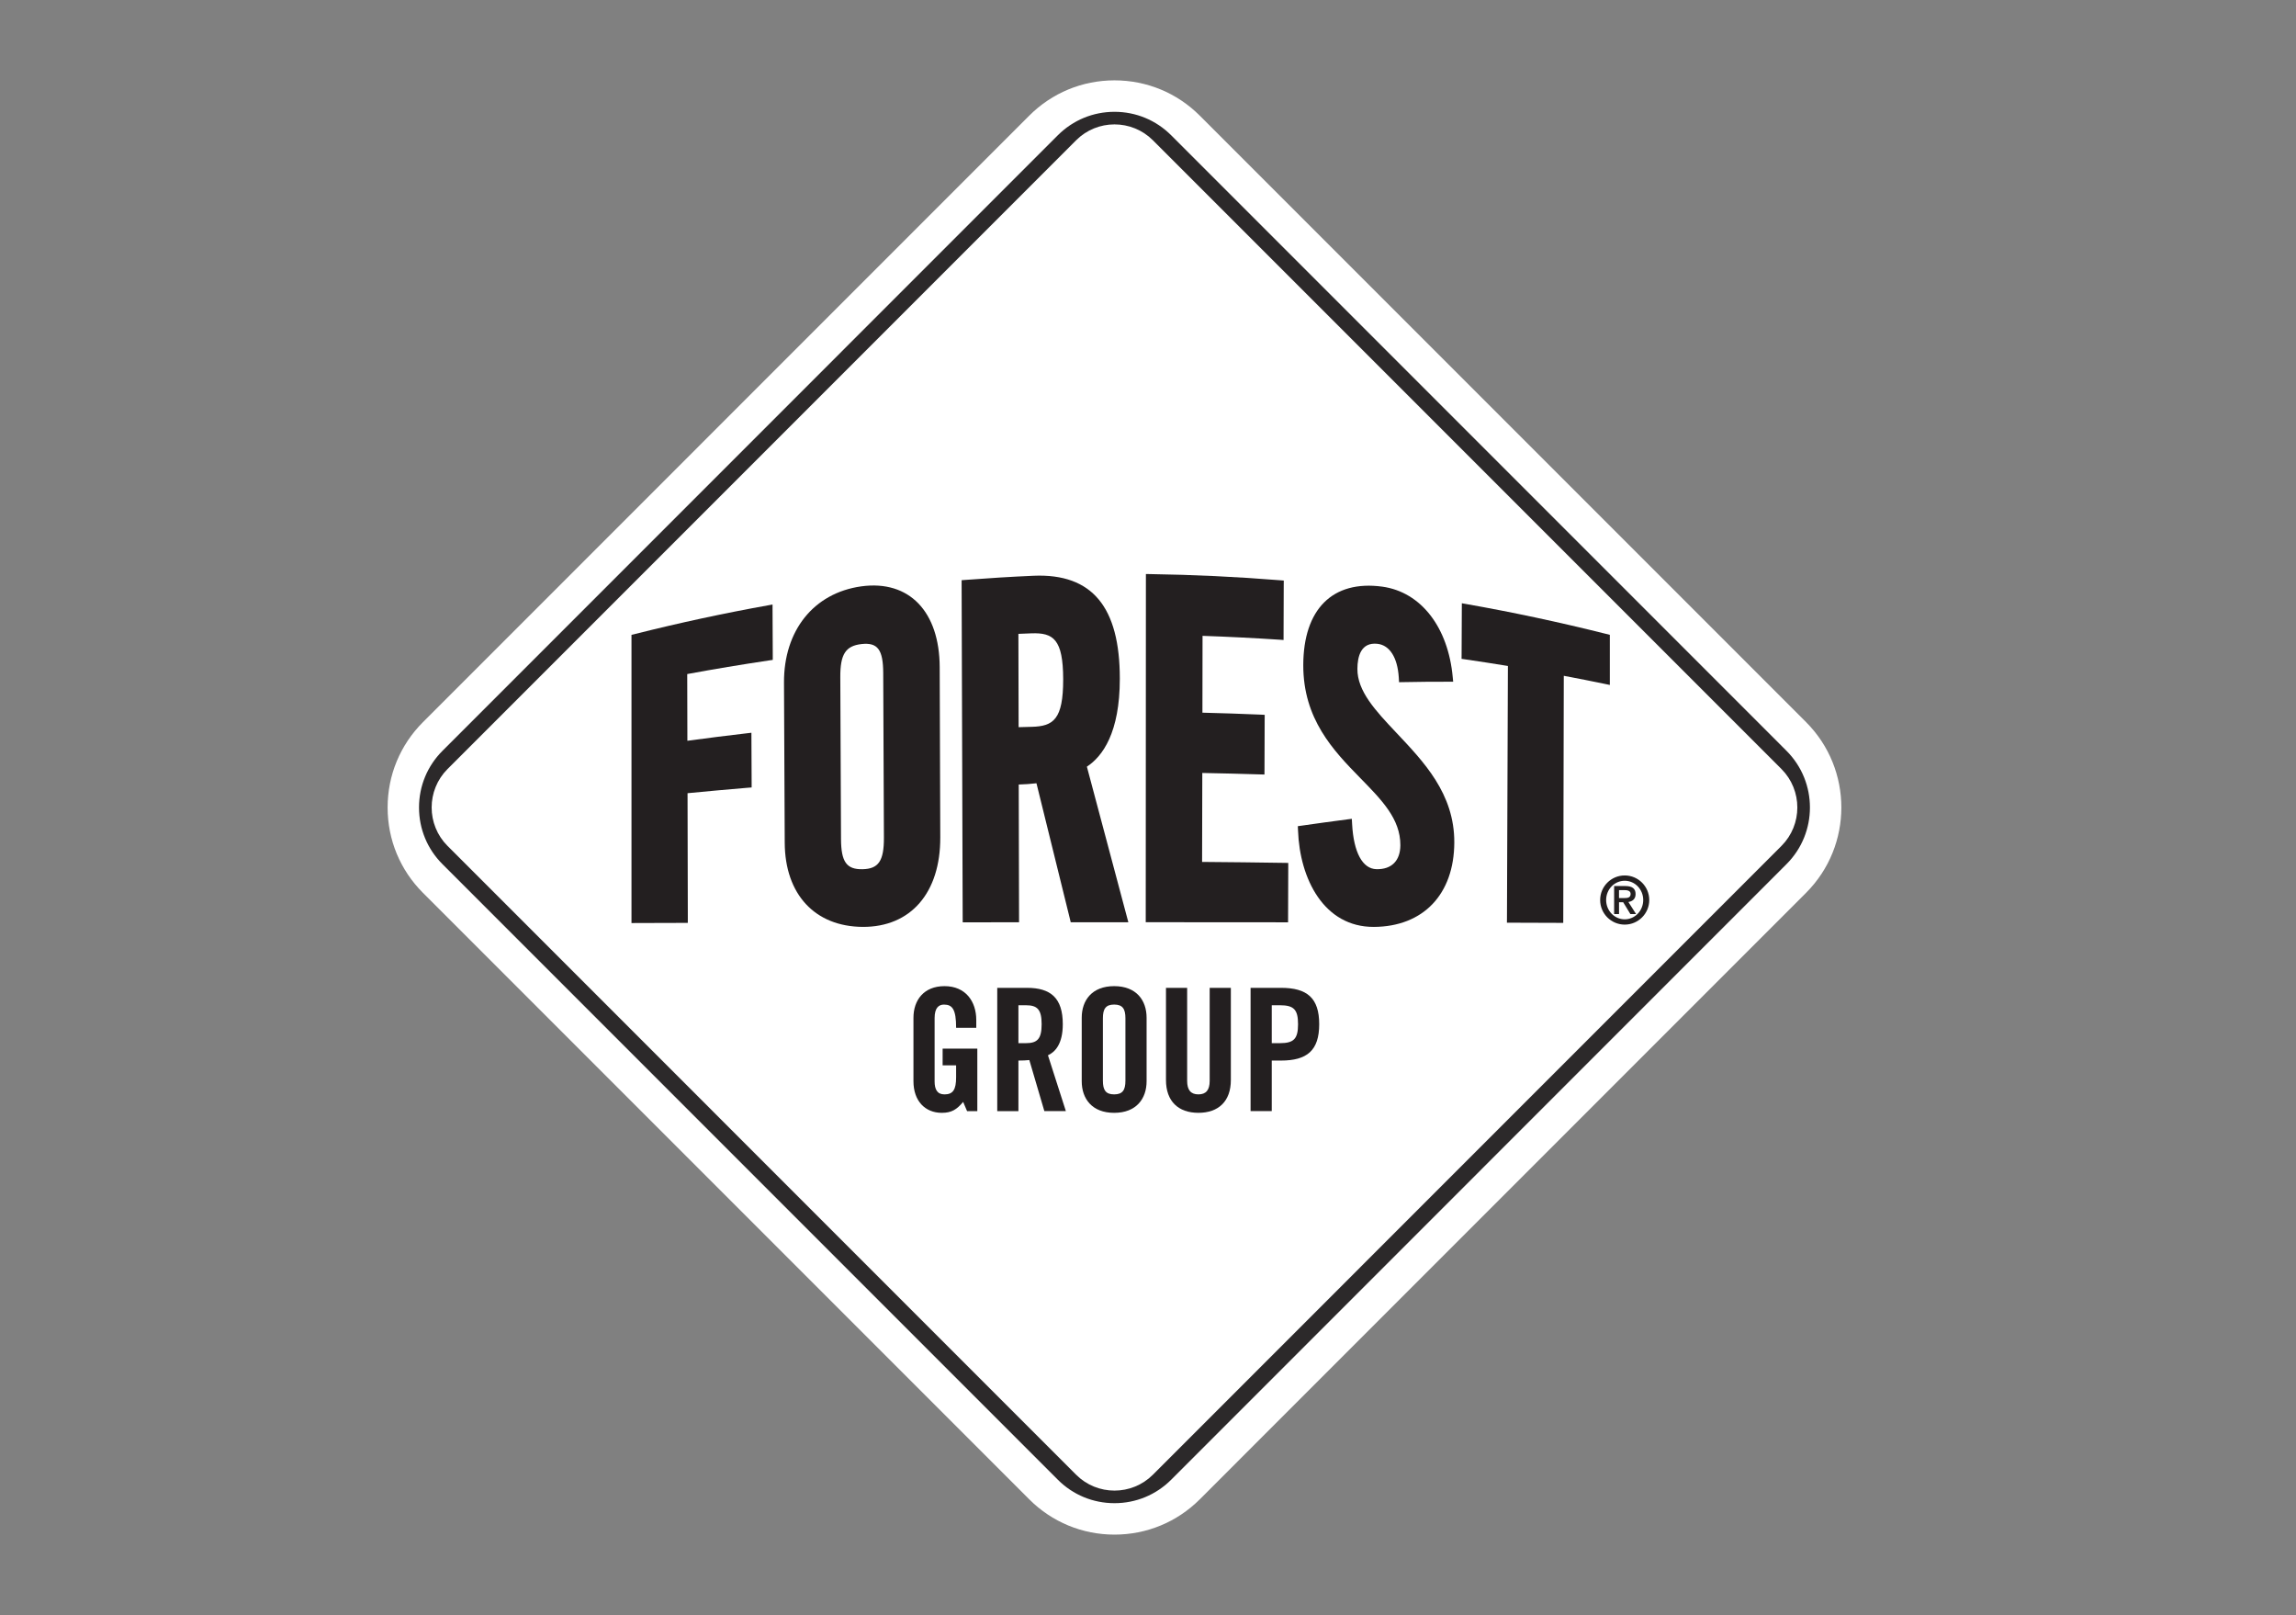
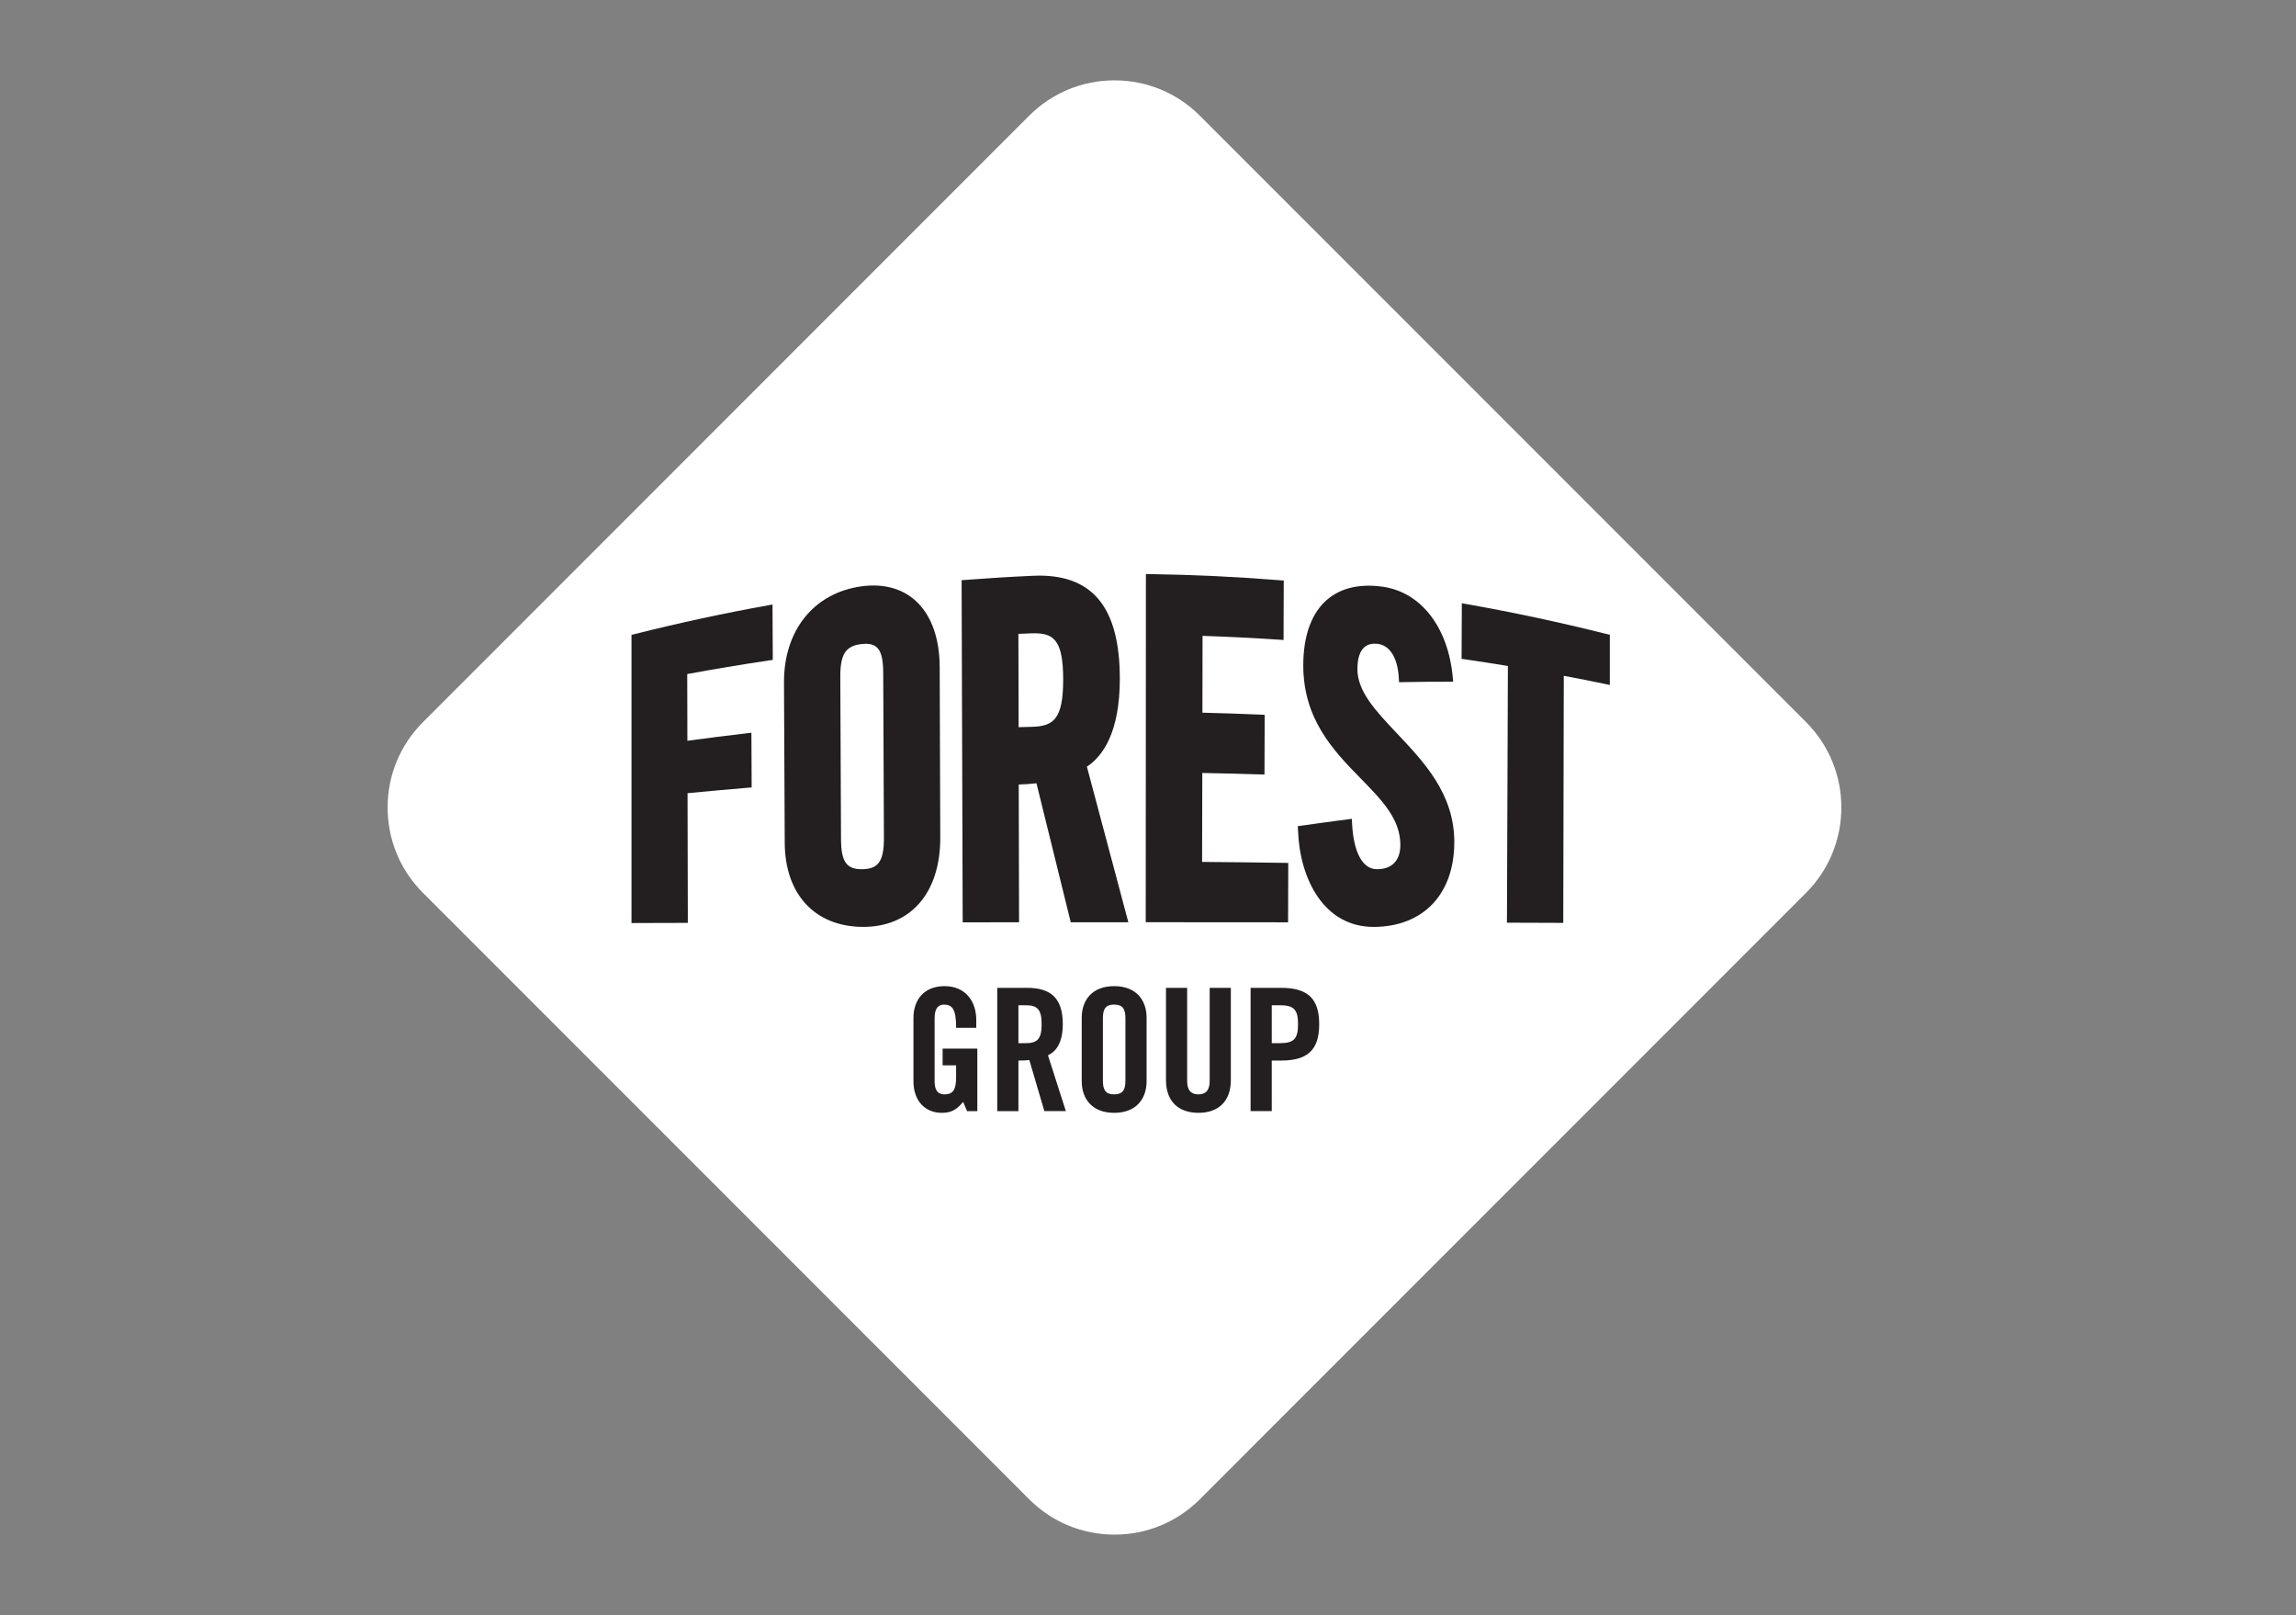
<svg xmlns="http://www.w3.org/2000/svg" id="Layer_1" x="0px" y="0px" width="152.905px" height="107.522px" viewBox="0 0 152.905 107.522" style="enable-background:new 0 0 152.905 107.522;" xml:space="preserve">
  <rect x="0" y="0" width="152.905" height="107.522" fill="#808080" stroke="none" />
  <style type="text/css">	.st0{fill:#FFFFFF;}	.st1{fill:#2C292A;stroke:#FFFFFF;stroke-width:0.688;}	.st2{fill:#FFFFFF;stroke:#FFFFFF;stroke-width:0.703;}	.st3{fill:#231F20;}</style>
  <g>
    <g>
      <g>
        <path class="st0" d="M74.221,102.171c-2.145,0-4.163-0.836-5.679-2.351L28.166,59.442c-1.517-1.516-2.352-3.533-2.352-5.68    s0.835-4.164,2.352-5.682L68.542,7.701c1.517-1.517,3.534-2.351,5.679-2.351c2.147,0,4.164,0.834,5.681,2.351l40.376,40.377    c3.132,3.134,3.132,8.231,0,11.363L79.902,99.821C78.385,101.335,76.368,102.171,74.221,102.171L74.221,102.171z" />
      </g>
-       <path class="st1" d="M74.221,100.422c-1.517,0-2.942-0.588-4.015-1.661L29.223,57.776c-1.072-1.069-1.662-2.496-1.662-4.014   c0-1.52,0.59-2.944,1.662-4.016L70.206,8.76c1.073-1.069,2.499-1.66,4.015-1.66c1.519,0,2.942,0.591,4.015,1.66l40.983,40.986   c2.213,2.216,2.213,5.815,0,8.028l-40.98,40.986C77.163,99.834,75.737,100.422,74.221,100.422L74.221,100.422z" />
      <path class="st2" d="M71.913,9.589L30.051,51.45c-1.271,1.274-1.271,3.347,0,4.619l41.861,41.864c1.271,1.275,3.345,1.275,4.62,0   l41.859-41.864c1.271-1.272,1.271-3.345,0-4.619L76.532,9.589C75.258,8.315,73.184,8.315,71.913,9.589z" />
      <g>
-         <path class="st3" d="M108.2,58.285c0.9,0,1.634,0.734,1.634,1.636c0,0.903-0.733,1.637-1.634,1.637    c-0.905,0-1.636-0.733-1.636-1.637C106.564,59.02,107.295,58.285,108.2,58.285z M109.432,59.921c0-0.711-0.55-1.282-1.232-1.282    c-0.685,0-1.237,0.571-1.237,1.282c0,0.709,0.553,1.285,1.237,1.285C108.883,61.206,109.432,60.63,109.432,59.921z     M108.098,60.068h-0.277v0.787h-0.326v-1.866h0.728c0.464,0,0.701,0.157,0.701,0.537c0,0.34-0.219,0.482-0.479,0.528l0.512,0.801    h-0.38L108.098,60.068z M108.154,59.792c0.232,0,0.439-0.019,0.439-0.28c0-0.216-0.226-0.251-0.415-0.251h-0.358v0.531H108.154z" />
-       </g>
+         </g>
      <g>
        <path class="st3" d="M45.805,61.442c-0.091,0-0.183,0.002-0.274,0.002c-1.066,0.004-2.133,0.007-3.197,0.009    c-0.094,0.002-0.187,0.002-0.279,0.002c0-0.094,0-0.185,0-0.276c0-6.212,0-12.424,0-18.637c0-0.092,0-0.184,0-0.275    c0.092-0.021,0.184-0.046,0.273-0.067c2.932-0.736,5.882-1.372,8.845-1.903c0.09-0.016,0.184-0.035,0.275-0.05    c0,0.102,0,0.204,0,0.305c0.005,1.025,0.01,2.053,0.015,3.078c0,0.102,0,0.202,0,0.304c-0.092,0.014-0.185,0.026-0.276,0.04    c-1.81,0.27-3.616,0.57-5.42,0.903c0.006,1.479,0.008,2.961,0.01,4.442c1.329-0.18,2.659-0.348,3.988-0.502    c0.093-0.012,0.185-0.021,0.276-0.032c0,0.1,0,0.201,0.001,0.301c0.003,1.012,0.008,2.025,0.014,3.039c0,0.102,0,0.199,0,0.302    c-0.092,0.007-0.184,0.015-0.276,0.021c-1.331,0.111-2.663,0.232-3.992,0.361c0.007,2.782,0.014,5.564,0.018,8.346    C45.805,61.25,45.805,61.346,45.805,61.442L45.805,61.442z" />
        <path class="st3" d="M57.461,61.71c-3.195-0.018-5.187-2.169-5.201-5.608c-0.017-3.555-0.033-7.109-0.049-10.663    c-0.014-3.435,1.953-5.955,5.152-6.402c3.199-0.434,5.203,1.693,5.217,5.375c0.014,3.779,0.024,7.559,0.039,11.338    C62.632,59.438,60.656,61.722,57.461,61.71L57.461,61.71z M57.379,42.879c-1.069,0.12-1.426,0.68-1.418,2.205    c0.016,3.593,0.029,7.185,0.047,10.778c0.008,1.525,0.371,2.03,1.437,2.008c1.066-0.024,1.426-0.554,1.42-2.108    c-0.017-3.652-0.031-7.306-0.046-10.958C58.813,43.25,58.448,42.762,57.379,42.879L57.379,42.879z" />
        <path class="st3" d="M75.144,61.402c-0.129,0-0.255,0-0.38,0c-1.084,0-2.167,0-3.252,0c-0.067,0-0.138,0-0.205,0    c-0.021-0.081-0.038-0.159-0.058-0.24c-0.74-3.014-1.483-6.021-2.224-9.014c-0.358,0.043-0.798,0.073-1.181,0.084    c0.006,2.947,0.013,5.894,0.021,8.841c0,0.109,0,0.219,0,0.33c-0.093,0-0.184,0-0.276,0c-1.067,0-2.133,0.002-3.199,0.003    c-0.092,0-0.185,0-0.276,0c0-0.109,0-0.217-0.003-0.326c-0.02-7.375-0.046-14.751-0.07-22.124c0-0.11,0-0.219,0-0.328    c0.094-0.007,0.185-0.014,0.276-0.021c1.507-0.116,3.01-0.208,4.52-0.275c3.915-0.162,5.741,2.102,5.739,6.854    c0,3.598-1.145,5.166-2.193,5.857c0.886,3.303,1.764,6.612,2.644,9.92C75.066,61.109,75.104,61.254,75.144,61.402L75.144,61.402z     M67.836,48.414c0.287-0.01,0.575-0.016,0.865-0.024c1.455-0.035,2.105-0.491,2.103-3.166c-0.005-2.671-0.657-3.11-2.117-3.058    c-0.288,0.011-0.575,0.022-0.865,0.035C67.827,44.272,67.832,46.344,67.836,48.414L67.836,48.414z" />
        <path class="st3" d="M85.781,61.405c-0.092,0-0.184,0-0.275,0c-2.975-0.003-5.954-0.006-8.929-0.006c-0.092,0-0.184,0-0.275,0    c0-0.11,0-0.221,0-0.331c0.005-7.506,0.005-15.013,0.011-22.52c0-0.108,0-0.22,0-0.331c0.092,0.001,0.188,0.003,0.277,0.004    c2.879,0.043,5.757,0.178,8.631,0.409c0.091,0.006,0.183,0.014,0.274,0.022c-0.003,0.108-0.003,0.217-0.003,0.326    c-0.002,1.101-0.005,2.204-0.011,3.306c0,0.109,0,0.217,0,0.325c-0.092-0.006-0.183-0.013-0.277-0.02    c-1.706-0.111-3.412-0.198-5.119-0.256c-0.002,1.703-0.005,3.41-0.008,5.115c1.291,0.03,2.58,0.076,3.868,0.13    c0.095,0.006,0.183,0.01,0.28,0.014c0,0.11-0.003,0.219-0.003,0.329c-0.002,1.105-0.008,2.213-0.011,3.318    c0,0.109,0,0.218-0.003,0.327c-0.091-0.003-0.183-0.007-0.274-0.008c-1.288-0.041-2.577-0.071-3.865-0.096    c-0.003,1.976-0.009,3.947-0.014,5.922c1.825,0.014,3.644,0.035,5.464,0.063c0.092,0.001,0.185,0.001,0.274,0.004    c0,0.108,0,0.216,0,0.323c-0.002,1.103-0.008,2.204-0.011,3.305C85.783,61.189,85.781,61.296,85.781,61.405L85.781,61.405z" />
        <path class="st3" d="M91.494,61.711c-3.331,0.014-4.937-3.207-5.05-6.412c-0.006-0.098-0.011-0.194-0.014-0.294    c0.083-0.011,0.167-0.021,0.251-0.035c1.016-0.146,2.032-0.286,3.048-0.418c0.098-0.012,0.197-0.024,0.297-0.038    c0.006,0.116,0.011,0.229,0.019,0.344c0.102,1.896,0.693,2.988,1.623,3.01c1.006,0.021,1.585-0.56,1.591-1.593    c0.005-1.763-1.24-3.011-2.687-4.493c-1.776-1.814-3.79-3.913-3.779-7.513c0.011-3.694,1.937-5.665,5.266-5.211    c2.594,0.361,4.386,2.726,4.687,6.023c0.011,0.102,0.02,0.204,0.03,0.307c-0.092,0-0.184-0.001-0.275-0.001    c-1.014-0.003-2.027,0.007-3.046,0.027c-0.095,0.002-0.185,0.004-0.283,0.005c-0.003-0.109-0.011-0.217-0.019-0.325    c-0.086-1.321-0.606-2.14-1.421-2.231c-1.097-0.12-1.331,0.844-1.334,1.667c-0.008,1.481,1.191,2.769,2.577,4.236    c1.827,1.938,3.891,4.065,3.876,7.329C96.837,59.539,94.786,61.693,91.494,61.711L91.494,61.711z" />
        <path class="st3" d="M104.106,61.442c-0.091,0-0.18,0-0.274,0c-1.064-0.004-2.132-0.005-3.197-0.011c-0.092,0-0.183,0-0.28,0    c0.003-0.099,0.003-0.196,0.003-0.294c0.024-5.6,0.043-11.199,0.062-16.798c-0.933-0.154-1.87-0.298-2.806-0.434    c-0.092-0.014-0.185-0.026-0.28-0.04c0-0.102,0-0.204,0.003-0.305c0.003-1.029,0.008-2.06,0.014-3.091    c0-0.101,0.002-0.203,0.002-0.305c0.092,0.018,0.184,0.033,0.278,0.049c3.118,0.549,6.223,1.212,9.307,1.985    c0.089,0.024,0.178,0.046,0.27,0.067c0,0.092,0,0.184,0,0.275c0,0.93,0,1.859,0,2.789c0,0.092,0,0.183,0,0.274    c-0.092-0.018-0.181-0.037-0.27-0.057c-0.932-0.193-1.863-0.378-2.796-0.552c-0.008,5.386-0.021,10.774-0.035,16.162    C104.106,61.253,104.106,61.348,104.106,61.442L104.106,61.442z" />
      </g>
      <g>
        <path class="st3" d="M62.779,69.815h2.307v4.161h-0.682l-0.262-0.614c-0.421,0.501-0.762,0.728-1.421,0.728    c-1.114,0-1.888-0.795-1.888-2.103v-4.229c0-1.16,0.683-2.103,2.069-2.103c1.409,0,2.114,1.023,2.114,2.251v0.523h-1.341    c0-1.228-0.25-1.546-0.808-1.546c-0.341,0-0.625,0.205-0.625,0.898v4.218c0,0.522,0.17,0.863,0.659,0.863    c0.568,0,0.773-0.318,0.773-1.137v-0.796h-0.898V69.815z" />
        <path class="st3" d="M67.823,73.976h-1.41v-8.208h1.978c1.58,0,2.387,0.671,2.387,2.421c0,1.318-0.511,1.853-0.988,2.069    l1.193,3.717H69.55l-1-3.399c-0.182,0.023-0.477,0.034-0.727,0.034V73.976z M67.823,69.451h0.5c0.762,0,1.046-0.284,1.046-1.262    c0-0.978-0.284-1.262-1.046-1.262h-0.5V69.451z" />
        <path class="st3" d="M72.039,67.758c0-1.16,0.683-2.103,2.16-2.103c1.477,0,2.16,0.943,2.16,2.103v4.229    c0,1.159-0.683,2.103-2.16,2.103c-1.478,0-2.16-0.943-2.16-2.103V67.758z M73.449,71.952c0,0.614,0.182,0.909,0.75,0.909    c0.568,0,0.75-0.295,0.75-0.909v-4.161c0-0.614-0.182-0.91-0.75-0.91c-0.568,0-0.75,0.296-0.75,0.91V71.952z" />
        <path class="st3" d="M77.65,65.768h1.41v6.196c0,0.603,0.238,0.897,0.75,0.897c0.512,0,0.75-0.295,0.75-0.897v-6.196h1.41v6.138    c0,1.41-0.818,2.183-2.16,2.183c-1.341,0-2.16-0.772-2.16-2.183V65.768z" />
        <path class="st3" d="M83.284,73.976v-8.208h2.023c1.739,0,2.547,0.671,2.547,2.421s-0.808,2.421-2.547,2.421h-0.613v3.365H83.284    z M84.694,69.451h0.546c0.921,0,1.205-0.284,1.205-1.262c0-0.978-0.284-1.262-1.205-1.262h-0.546V69.451z" />
      </g>
    </g>
  </g>
</svg>